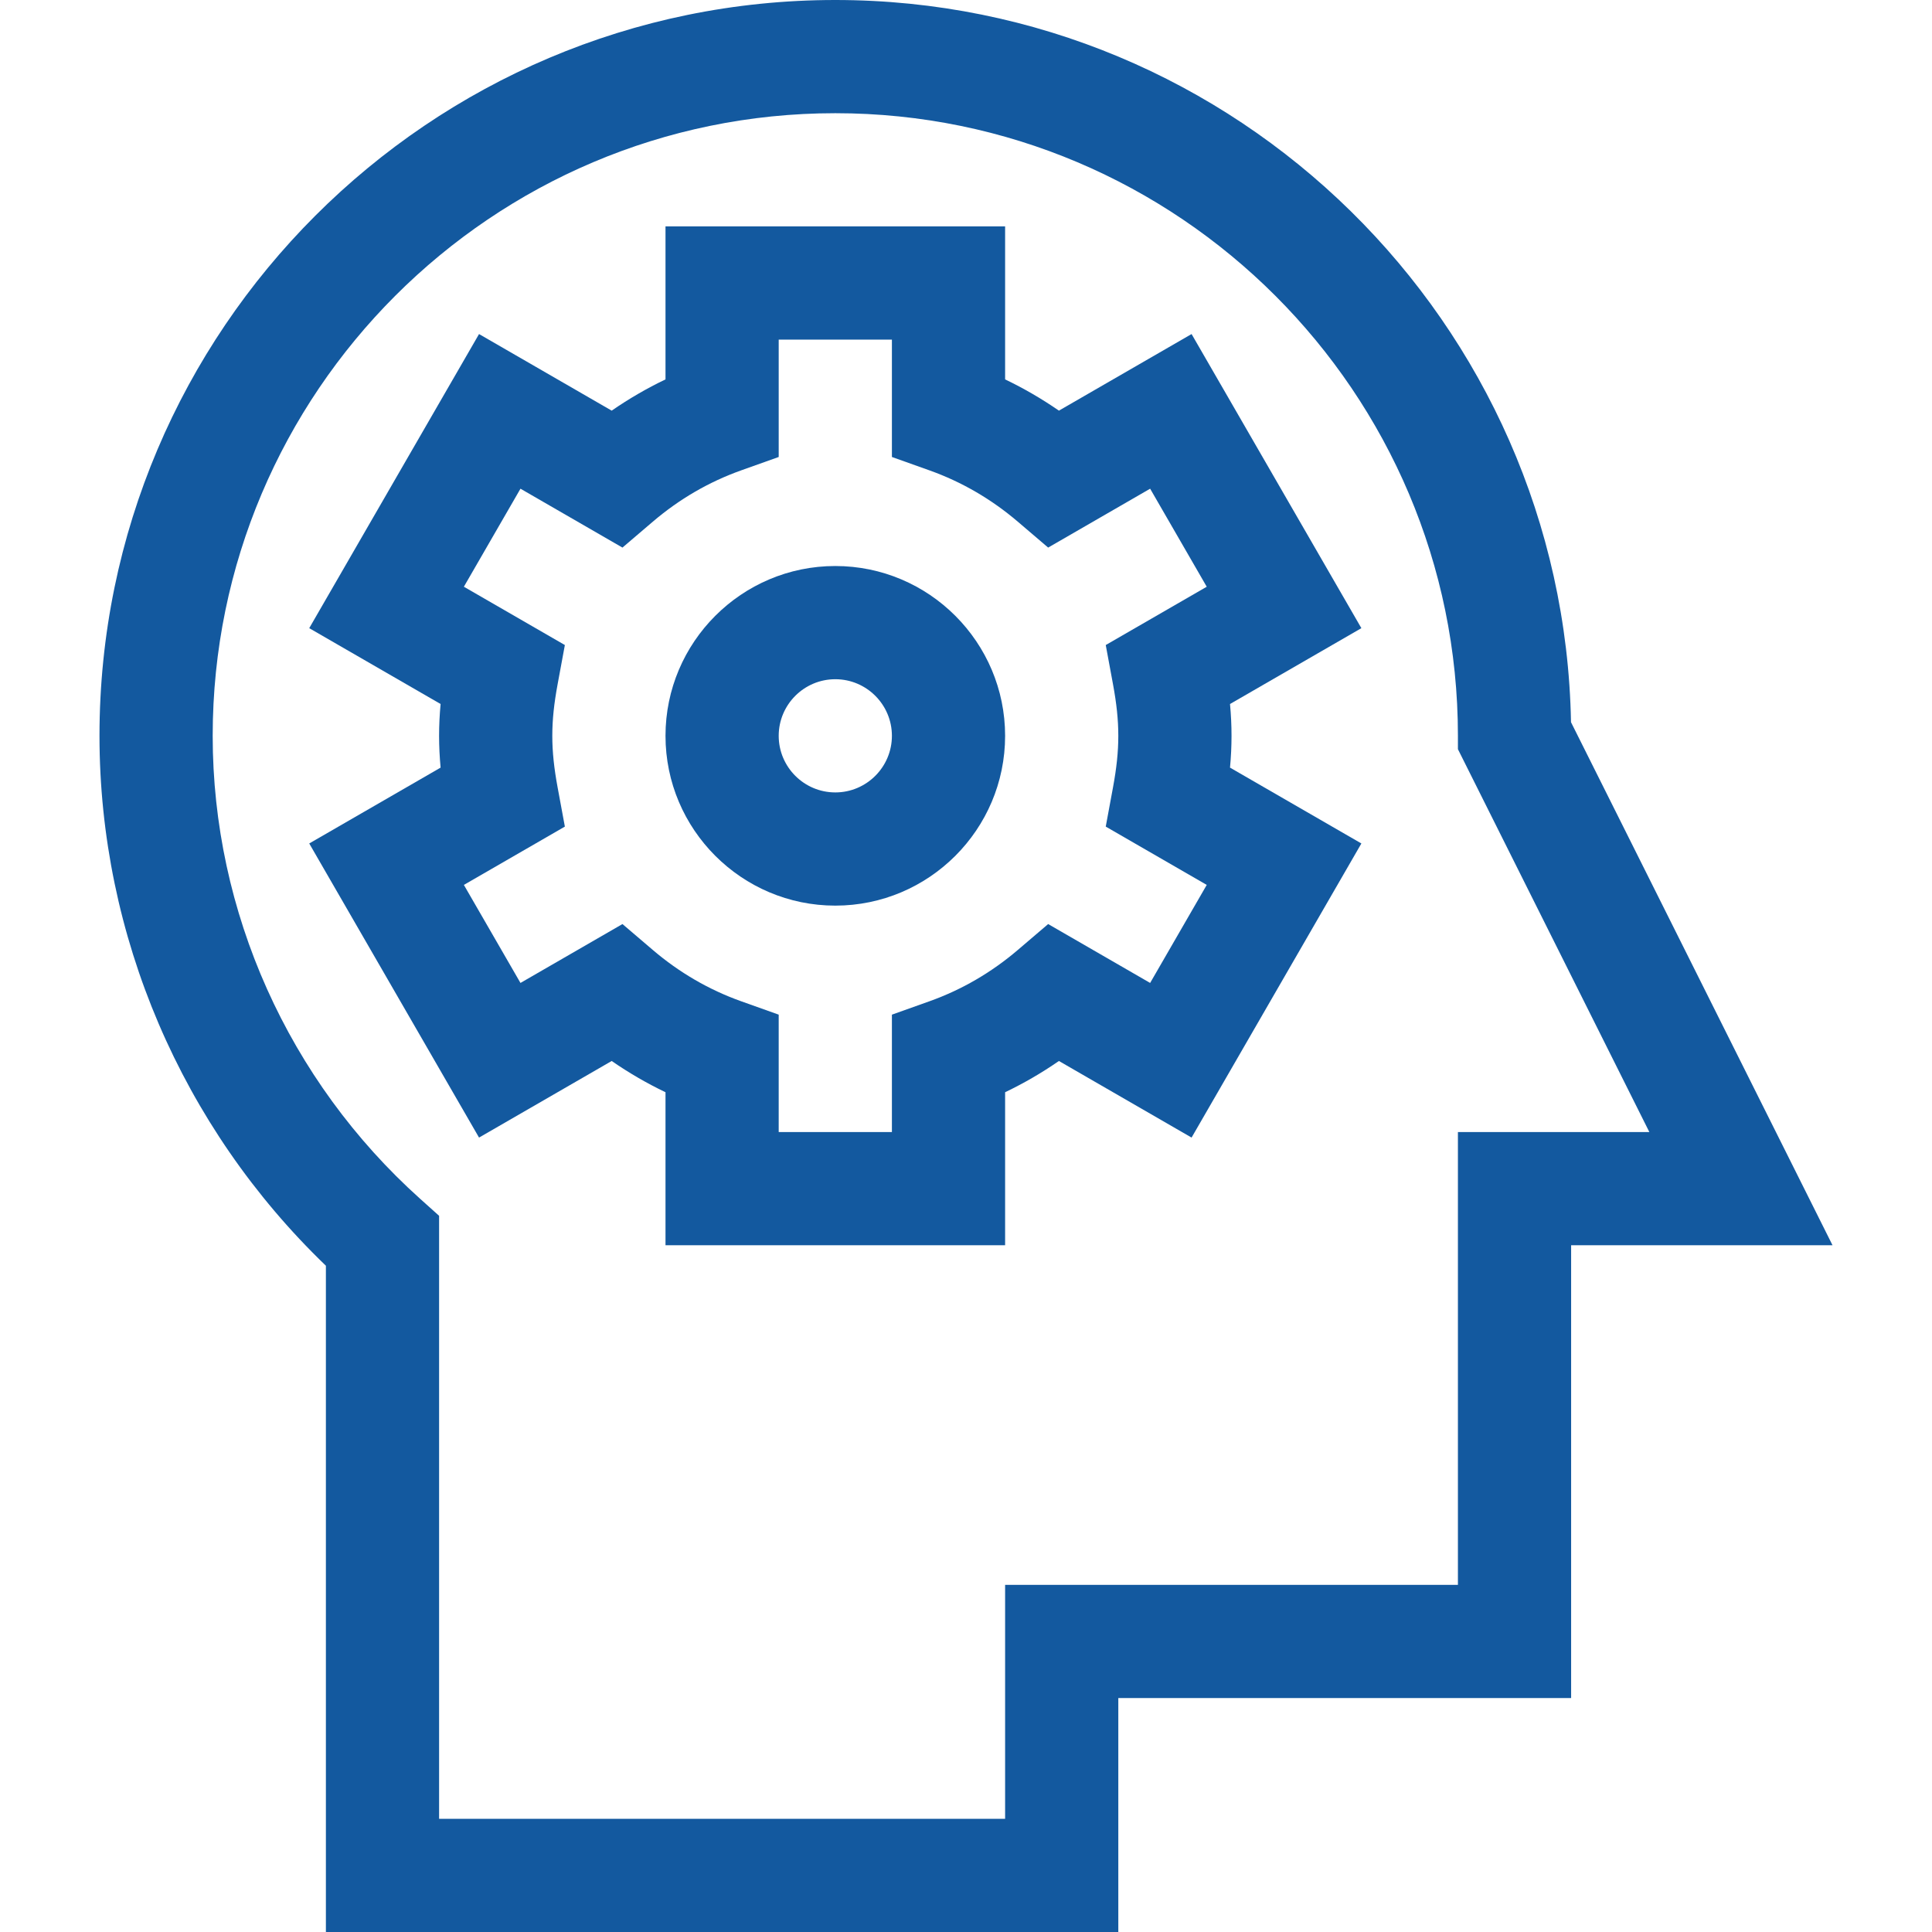
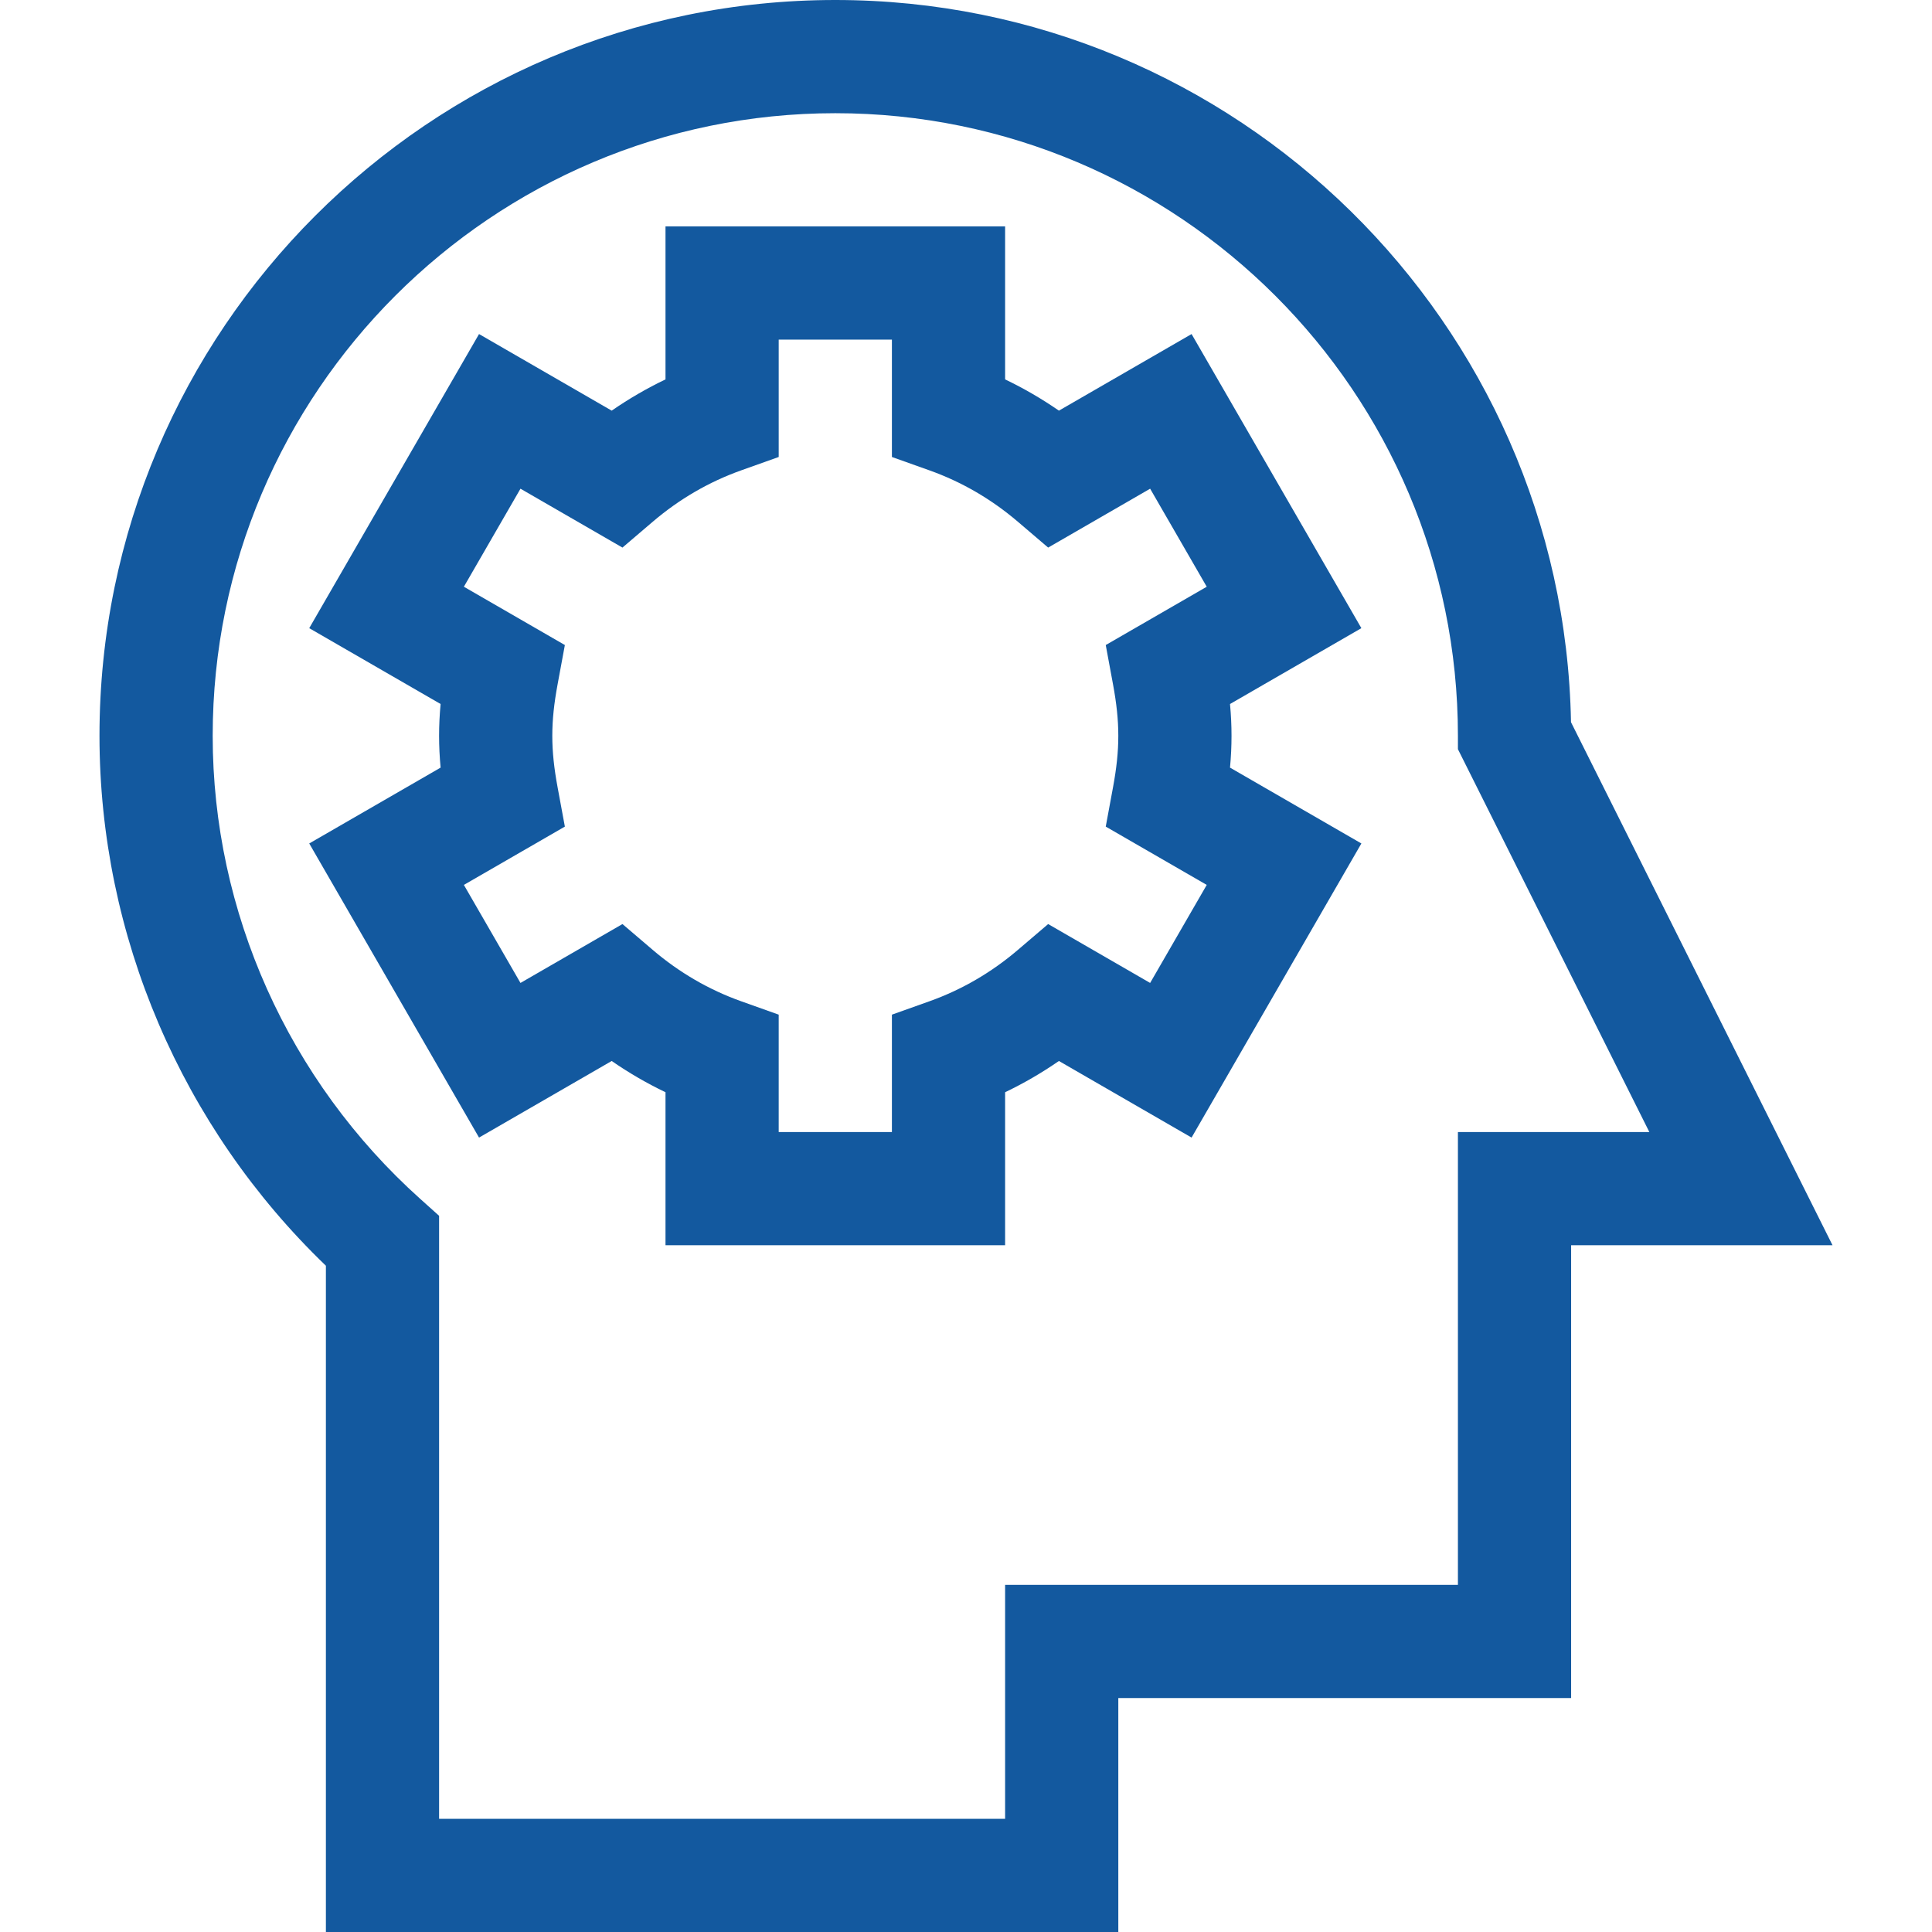
<svg xmlns="http://www.w3.org/2000/svg" id="Capa_1" enable-background="new 0 0 512 512" height="512px" viewBox="0 0 512 512" width="512px">
  <g>
    <g id="Brain_Activity">
      <g>
        <path d="m266.365 330h-90v-40.548c-4.955-2.372-9.715-5.136-14.259-8.279l-35.155 20.298-45-77.943 34.813-20.1c-.531-5.753-.535-11.06 0-16.858l-34.813-20.099 45-77.943 35.155 20.298c4.544-3.143 9.305-5.908 14.259-8.28v-40.546h90v40.546c4.954 2.372 9.715 5.137 14.259 8.28l35.155-20.298 45 77.943-34.813 20.099c.532 5.764.534 11.072 0 16.858l34.813 20.1-45 77.943-35.155-20.298c-4.543 3.143-9.306 5.908-14.259 8.28zm-60-30h30v-31.105l9.963-3.552c8.512-3.035 16.379-7.604 23.384-13.58l8.061-6.878 27.026 15.605 15-25.98-26.764-15.452 1.928-10.421c1.867-10.091 1.87-17.167 0-27.274l-1.928-10.421 26.764-15.452-15-25.98-27.026 15.605-8.061-6.878c-7.004-5.976-14.872-10.545-23.384-13.58l-9.963-3.552v-31.105h-30v31.105l-9.963 3.552c-8.512 3.034-16.379 7.603-23.384 13.58l-8.061 6.878-27.026-15.605-15 25.98 26.764 15.452-1.928 10.421c-1.867 10.091-1.87 17.167 0 27.274l1.928 10.421-26.764 15.452 15 25.98 27.026-15.605 8.061 6.878c7.002 5.974 14.869 10.543 23.383 13.578l9.963 3.552v31.107z" data-original="#000000" class="active-path" data-old_color="#000000" fill="#13599F" />
      </g>
      <g>
-         <path d="m221.365 240c-24.813 0-45-20.187-45-45s20.187-45 45-45 45 20.187 45 45-20.187 45-45 45zm0-60c-8.271 0-15 6.729-15 15s6.729 15 15 15 15-6.729 15-15-6.729-15-15-15z" data-original="#000000" class="active-path" data-old_color="#000000" fill="#13599F" />
-       </g>
+         </g>
      <g>
        <path d="m296.365 512h-210v-176.569c-38.214-36.744-60-87.541-60-140.431 0-107.523 87.477-195 195-195 106.316 0 193.033 85.531 194.967 191.393l69.303 138.607h-69.271v120h-120v62zm-180-30h150v-62h120v-120h50.729l-50.729-101.459v-3.541c0-90.981-74.019-165-165-165s-165 74.019-165 165c0 46.638 20.052 91.371 55.015 122.727l4.985 4.471z" data-original="#000000" class="active-path" data-old_color="#000000" fill="#13599F" />
      </g>
    </g>
  </g>
</svg>